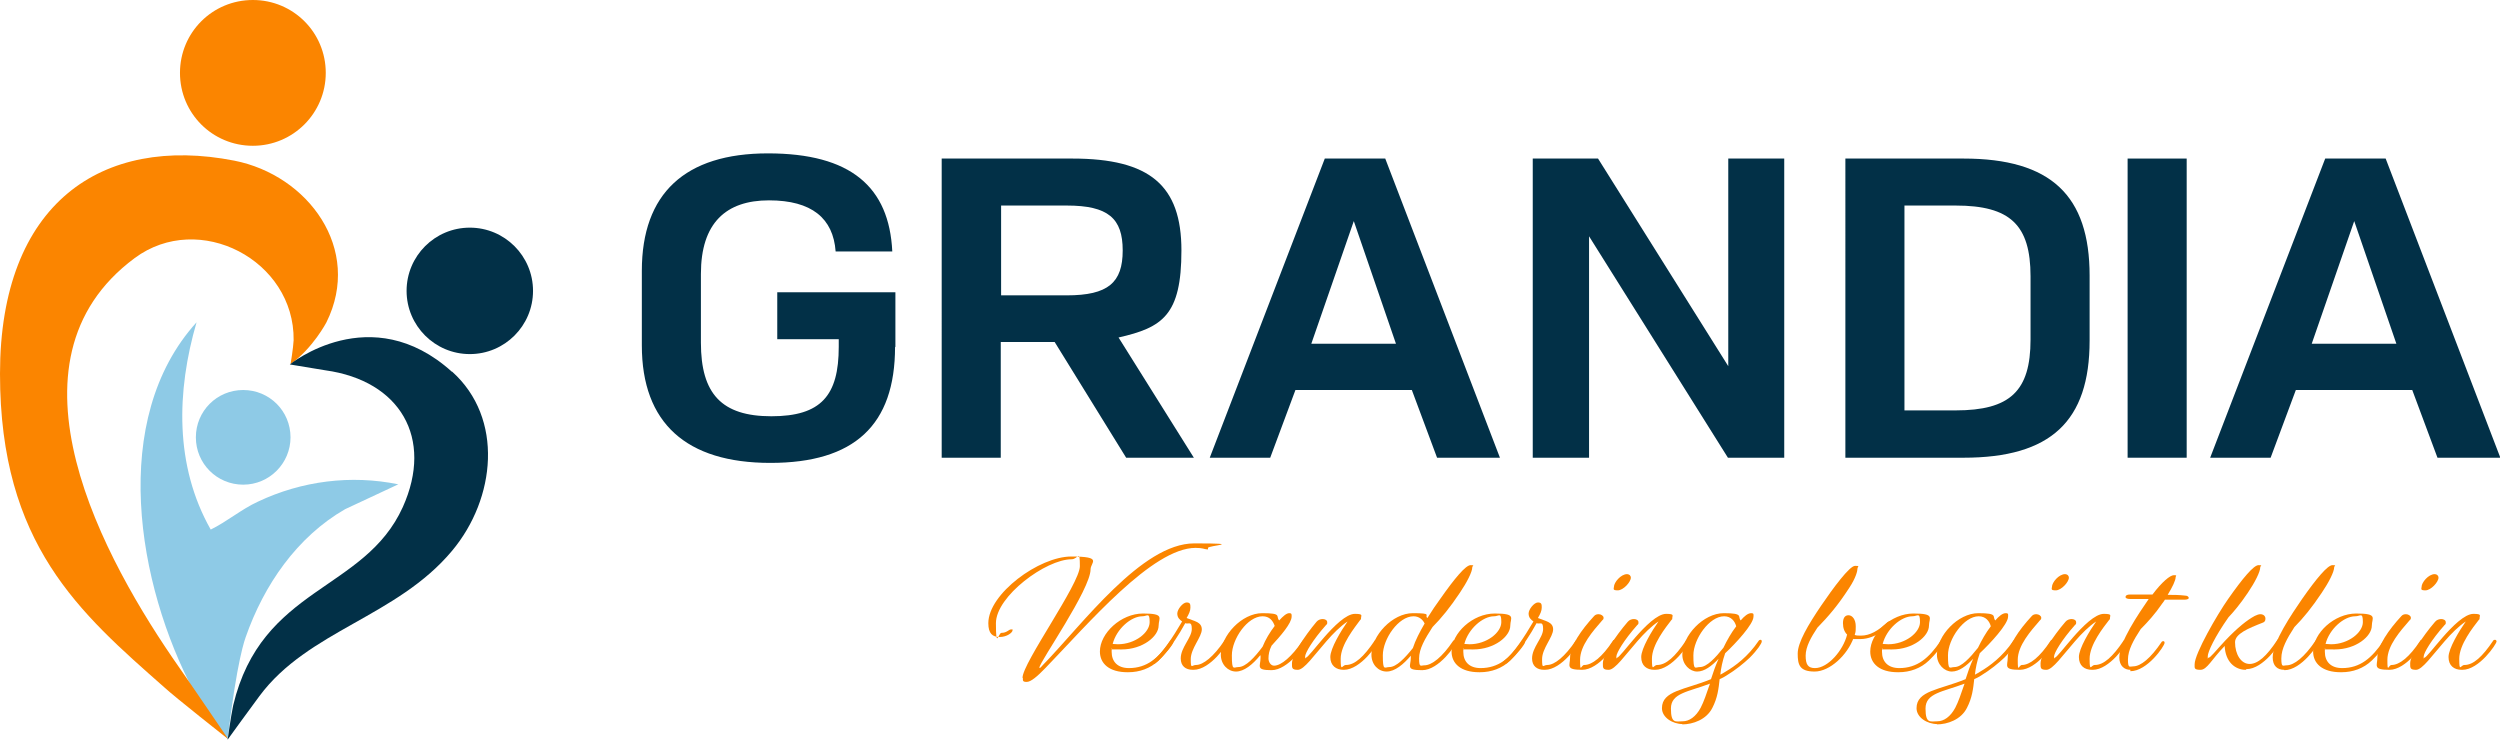
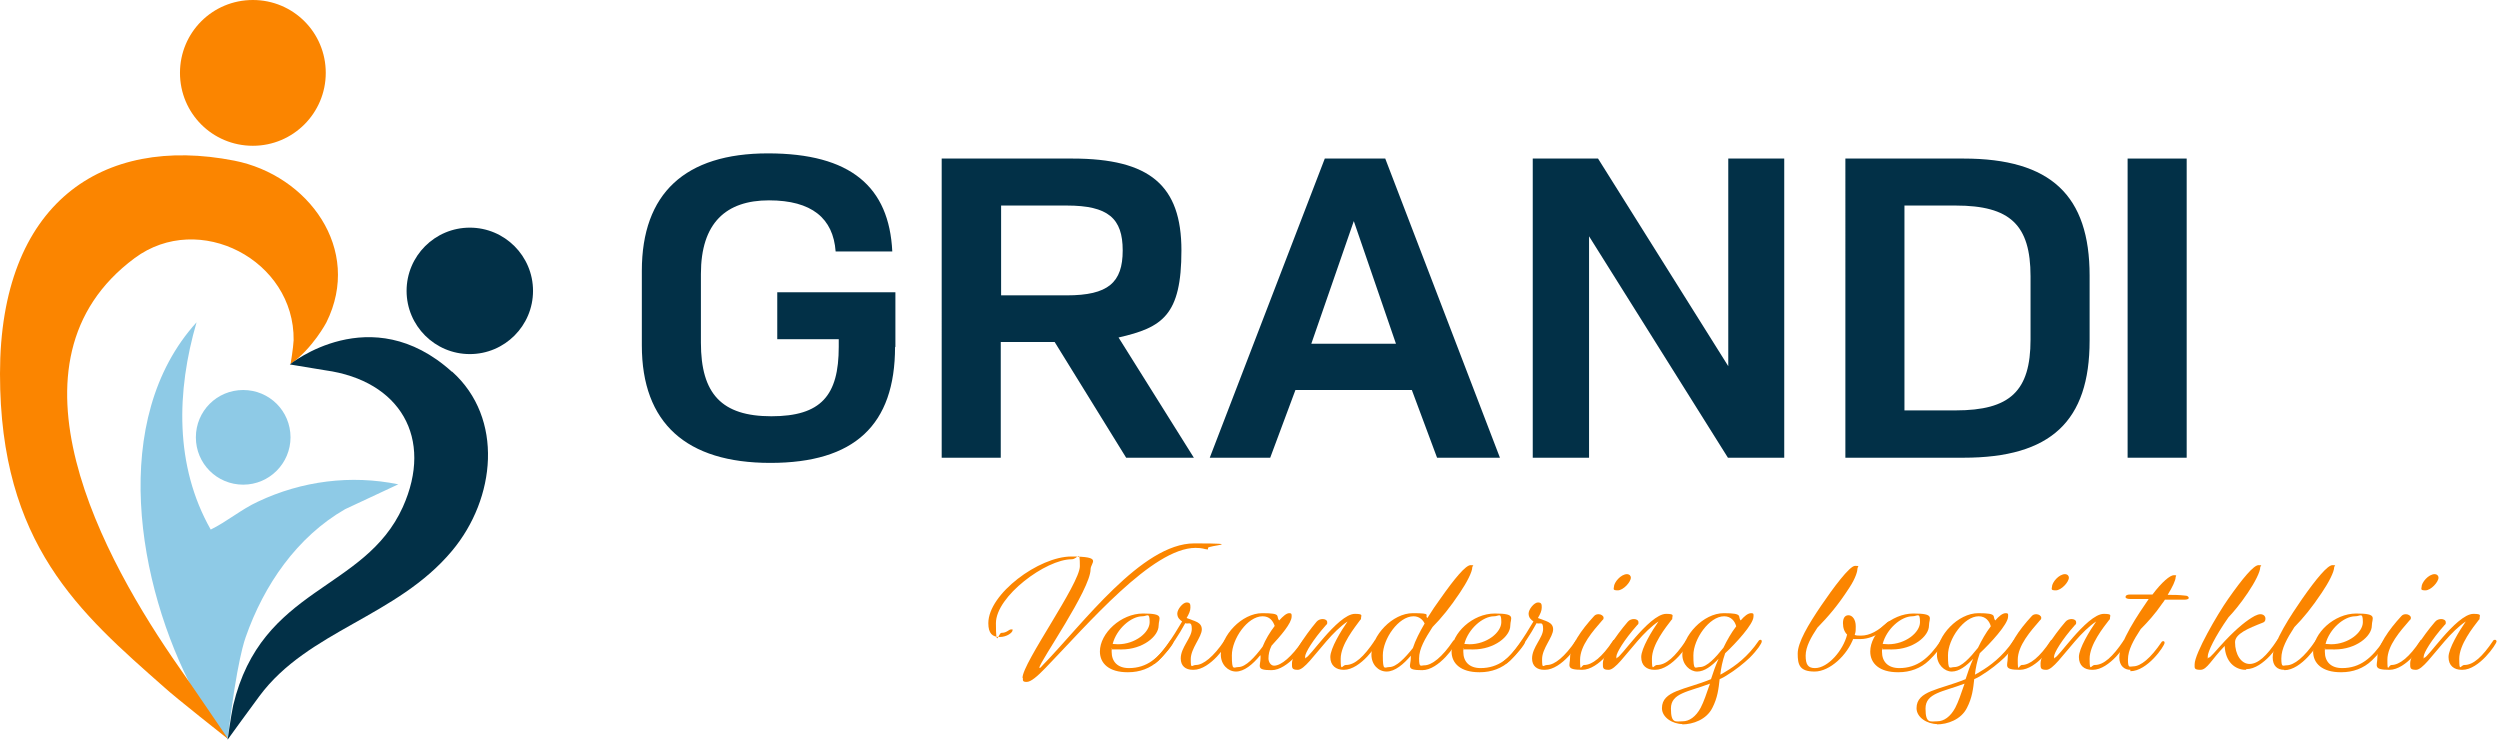
<svg xmlns="http://www.w3.org/2000/svg" id="Laag_1" version="1.1" viewBox="0 0 723.7 214.1">
  <defs>
    <style> .st0 { fill: #023047; } .st1 { fill: #8ecae6; } .st2 { fill: #fb8500; } </style>
  </defs>
  <g>
    <g>
      <path class="st2" d="M296,196.2c0-4.3,16.6-27.2,16.6-32.3s-.5-2-2.4-2c-7.4,0-21.9,10.7-21.9,18.5s.7,2.8,1.6,2.8c1.6,0,2.1-1,2.8-1s.4.1.4.3c0,.6-1.6,1.9-3.7,1.9s-3.3-1-3.3-4c0-8.5,14.7-19.3,24-19.3s5.6,1.7,5.6,3.7c0,5.8-14.8,26.9-14.8,28.4s0,.2,0,.2c.2,0,.5-.3,1.1-1,11.3-11.6,28.5-35.1,43.7-35.1s4,.6,4,1.3-.1.4-.5.4c-.5,0-1-.4-3.1-.4-12.5,0-31.2,22.1-43.4,34.7-2.5,2.6-4.3,4.1-5.5,4.1s-1.1-.4-1.1-1.1h0Z" />
      <path class="st2" d="M326.4,194.6c-5.3,0-8-2.5-8-6,0-5.3,6.1-11,12.5-11s4.5,1.3,4.5,3.5c0,3.1-4.6,6.9-10.7,6.9s-2,0-2.9-.4c0,.4,0,.8,0,1.1,0,2.8,1.7,4.7,5,4.7,5.2,0,8.6-2.9,11.9-7.8.1-.2.3-.3.5-.3.3,0,.5.2.5.5,0,.7-2.6,3.8-4.3,5.4-2.4,2.3-5.5,3.4-8.8,3.4h0ZM322,186.4c.5,0,1,.1,1.6.1,5,0,9.2-3.4,9.2-6.4s-.7-1.7-2.1-1.7c-3.3,0-7.5,3.7-8.6,8h0Z" />
      <path class="st2" d="M345.3,193.9c-2.1,0-3.5-1.1-3.5-3.3,0-3.2,3.2-6,3.2-8.5s-.9-1.3-1.9-1.7c-3.8,7-8.1,11.8-9.2,11.8s-.5-.1-.5-.4,0-.3.3-.5c2.8-2.2,5.8-6.8,8.5-11.4-.7-.5-1.4-1.1-1.4-2.3s1.6-3.2,2.7-3.2,1.1.6,1.1,1.5-.4,1.8-1.1,3c2.1.9,4.4,1.1,4.4,3.3s-3.2,5.5-3.2,8.6.3,1.7,1.5,1.7c2.1,0,5.1-2.4,8.2-7,.1-.2.3-.3.5-.3.3,0,.5.2.5.5,0,.7-5,8.2-9.9,8.2h0Z" />
      <path class="st2" d="M364.8,189.7c-2.2,2.7-4.7,4.7-7,4.7s-4.4-2-4.4-4.9c0-5.5,6.1-12,12-12s3.8.9,4.9,2.1c1.1-1.2,2.1-2.1,2.9-2.1s.7.4.7,1c0,1.9-3.2,5.6-5.8,8.4-.7,1.4-.9,2.6-.9,3.7s.7,2.1,1.6,2.1c2.1,0,5.1-2.6,8.2-7.1.1-.2.3-.3.5-.3.3,0,.5.2.5.5,0,.9-5.2,8.2-9.9,8.2s-3.2-1.1-3.2-3.6,0-.4,0-.6h0ZM358.5,193.1c2.1,0,4.7-2.8,7-5.9.8-2,2.1-4.2,3.5-6-.5-1.5-1.5-2.8-3.5-2.8-4.4,0-8.9,6.6-8.9,11.3s.5,3.4,1.9,3.4h0Z" />
      <path class="st2" d="M388.9,193.9c-2.1,0-3.8-1.2-3.8-3.7s3.1-7.6,5-10.3c-2.1,1.4-4.2,3.5-6.1,5.7-3.6,4.1-6.5,8.3-8.3,8.3s-1.7-.6-1.7-1.9c0-2.3,3.5-7.7,7.1-12,.5-.6,1.2-.8,1.8-.8s1.3.3,1.3.9,0,.5-.4.9c-3.8,4.3-6,8-6,9.1s0,.3.2.3c.5,0,2.6-2.8,5.3-5.9,2.8-3.2,6.4-6.8,8.9-6.8s1.8.5,1.8,1.1,0,.4-.2.6c-1.6,2.2-5.7,7.2-5.7,11.3s.4,1.8,1.5,1.8c2.6,0,5.2-2.4,8.3-7,.1-.2.3-.3.5-.3.3,0,.5.2.5.5,0,.7-5,8.2-9.9,8.2h0Z" />
      <path class="st2" d="M408.5,189.7c-2.2,2.6-4.7,4.7-7.1,4.7s-4.4-2-4.4-4.9c0-5.5,6.1-12,12-12s3.2.6,4.2,1.4c1.3-2.1,2.6-4,3.7-5.5,4.2-6,7.4-9.8,8.8-9.8s.5.2.5.6c0,1.3-1.5,4.3-3.6,7.4-2.8,4.2-5.4,7.4-7.9,9.9-2.2,3.4-3.9,6.3-3.9,9.1s.5,2,1.5,2c2.2,0,5.2-2.4,8.3-7,.1-.2.3-.3.5-.3.3,0,.5.2.5.5,0,.7-5,8.2-9.9,8.2s-3.3-1.1-3.3-3.6,0-.4,0-.6h0ZM402.2,193.1c2,0,4.5-2.6,6.8-5.5.7-2.2,2-4.7,3.4-7.1-.5-1.1-1.6-2.1-3.2-2.1-4.4,0-8.9,6.6-8.9,11.3s.5,3.4,1.9,3.4h0Z" />
      <path class="st2" d="M428.2,194.6c-5.3,0-8-2.5-8-6,0-5.3,6.1-11,12.5-11s4.5,1.3,4.5,3.5c0,3.1-4.6,6.9-10.7,6.9s-2,0-2.9-.4c0,.4,0,.8,0,1.1,0,2.8,1.7,4.7,5,4.7,5.2,0,8.6-2.9,11.9-7.8.1-.2.3-.3.5-.3.3,0,.5.2.5.5,0,.7-2.6,3.8-4.3,5.4-2.4,2.3-5.5,3.4-8.8,3.4h0ZM423.8,186.4c.5,0,1,.1,1.6.1,5,0,9.2-3.4,9.2-6.4s-.7-1.7-2.1-1.7c-3.3,0-7.5,3.7-8.6,8h0Z" />
      <path class="st2" d="M447,193.9c-2.1,0-3.5-1.1-3.5-3.3,0-3.2,3.2-6,3.2-8.5s-.9-1.3-1.9-1.7c-3.8,7-8.1,11.8-9.2,11.8s-.5-.1-.5-.4,0-.3.3-.5c2.8-2.2,5.8-6.8,8.5-11.4-.7-.5-1.4-1.1-1.4-2.3s1.6-3.2,2.7-3.2,1.1.6,1.1,1.5-.4,1.8-1.1,3c2.1.9,4.4,1.1,4.4,3.3s-3.2,5.5-3.2,8.6.3,1.7,1.5,1.7c2.1,0,5.1-2.4,8.2-7,.1-.2.3-.3.5-.3.3,0,.5.2.5.5,0,.7-5,8.2-9.9,8.2h0Z" />
      <path class="st2" d="M454.5,190.4c0-3.4,3.3-8.1,6.9-12,.4-.5.9-.6,1.4-.6.7,0,1.4.5,1.4,1s-.1.5-.4.8c-2.7,3.1-6.4,7.3-6.4,11.4s.3,1.5,1.2,1.5c2.3,0,5.2-2.3,8.3-7,.1-.2.3-.3.5-.3.3,0,.5.2.5.5,0,.7-5,8.2-9.9,8.2s-3.5-1.2-3.5-3.5ZM470.9,166.2c.8,0,1.2.5,1.2,1,0,1.3-2.2,3.7-3.8,3.7s-1.1-.5-1.1-1c0-1.3,2-3.7,3.8-3.7h0Z" />
      <path class="st2" d="M478.9,193.9c-2.2,0-3.8-1.2-3.8-3.7s3.1-7.6,5-10.3c-2.1,1.4-4.2,3.5-6.1,5.7-3.6,4.1-6.5,8.3-8.3,8.3s-1.7-.6-1.7-1.9c0-2.3,3.5-7.7,7.2-12,.5-.6,1.2-.8,1.8-.8s1.3.3,1.3.9,0,.5-.4.9c-3.8,4.3-6,8-6,9.1s0,.3.2.3c.5,0,2.6-2.8,5.3-5.9,2.8-3.2,6.4-6.8,8.9-6.8s1.8.5,1.8,1.1,0,.4-.2.6c-1.7,2.2-5.7,7.2-5.7,11.3s.4,1.8,1.5,1.8c2.6,0,5.2-2.4,8.3-7,.1-.2.3-.3.5-.3.3,0,.5.2.5.5,0,.7-5,8.2-9.9,8.2h0Z" />
      <path class="st2" d="M487.1,209.6c-2.9,0-6-1.9-6-4.6,0-5.1,6.7-5.3,14.2-8.4.6-1.9,1.3-3.9,2.2-5.9-2,2.1-4.1,3.7-6.2,3.7s-4.3-2-4.3-4.9c0-5.5,6.1-12,12-12s3.9,1,4.9,2.1c1-1.2,2.1-2.1,3-2.1s.7.4.7,1c0,2.2-5.2,7.8-8.2,10.6-.8,2.3-1.2,4.3-1.4,6.2.5-.3,1-.5,1.4-.8,2.9-1.7,6.6-4.4,9.7-9,.1-.2.4-.3.5-.3.3,0,.4.2.4.5,0,.5-1.2,2.4-3.5,4.7-1.7,1.6-4,3.5-6.8,5.2-.6.4-1.2.7-1.9,1-.3,2.8-.6,5.4-2.1,8.3-1.7,3.4-5.6,4.8-8.8,4.8h0ZM487.1,208.8c1.9,0,3.8-1.3,5.2-3.9.9-1.7,1.7-4.1,2.7-7-6.3,2.4-11.3,2.7-11.3,7.2s1.4,3.7,3.4,3.7h0ZM492.1,193.1c2,0,4.5-2.7,6.8-5.6,1-2.1,2.3-4.4,3.7-6.2-.4-1.5-1.5-2.9-3.5-2.9-4.3,0-8.9,6.6-8.9,11.3s.5,3.4,1.9,3.4h0Z" />
      <path class="st2" d="M536.6,184.6c-1.8,5-6.9,9.8-11.3,9.8s-4.9-2-4.9-5.2,3-8.3,6.8-13.9c3.4-5,8.2-11.5,9.8-11.5s.7.2.7.8-.4,2.6-2.4,5.6c-3.3,5.1-6,8.2-9.2,11.5-1.8,2.7-3.4,5.5-3.4,8.1s.7,3.6,2.7,3.6c3.8,0,8.2-5.2,9.3-9.7-.8-.8-1.2-1.9-1.2-3.3s.5-2.3,1.6-2.3,2.1,1.2,2.1,3.2-.1,1.6-.3,2.5c.5.2,1,.2,1.8.2,2.6,0,5-1.4,7.7-3.9.3-.2.5-.3.7-.3s.3.1.3.4c0,.7-4.2,4.8-8.9,4.8s-1.4,0-2-.3h0Z" />
      <path class="st2" d="M549.4,194.6c-5.3,0-8-2.5-8-6,0-5.3,6.1-11,12.5-11s4.5,1.3,4.5,3.5c0,3.1-4.6,6.9-10.7,6.9s-2,0-2.9-.4c0,.4,0,.8,0,1.1,0,2.8,1.7,4.7,5,4.7,5.2,0,8.6-2.9,11.9-7.8.1-.2.3-.3.5-.3.3,0,.5.2.5.5,0,.7-2.6,3.8-4.3,5.4-2.4,2.3-5.5,3.4-8.8,3.4h0ZM545,186.4c.5,0,1,.1,1.6.1,5,0,9.2-3.4,9.2-6.4s-.7-1.7-2.2-1.7c-3.3,0-7.5,3.7-8.6,8h0Z" />
      <path class="st2" d="M560.8,209.6c-2.9,0-6-1.9-6-4.6,0-5.1,6.7-5.3,14.2-8.4.6-1.9,1.3-3.9,2.2-5.9-2,2.1-4.1,3.7-6.2,3.7s-4.3-2-4.3-4.9c0-5.5,6.1-12,12-12s3.9,1,4.9,2.1c1-1.2,2.1-2.1,3-2.1s.7.4.7,1c0,2.2-5.2,7.8-8.2,10.6-.8,2.3-1.2,4.3-1.4,6.2.5-.3,1-.5,1.4-.8,2.9-1.7,6.6-4.4,9.7-9,.1-.2.4-.3.5-.3.3,0,.4.2.4.5,0,.5-1.2,2.4-3.5,4.7-1.7,1.6-4,3.5-6.8,5.2-.6.4-1.2.7-1.9,1-.3,2.8-.6,5.4-2.1,8.3-1.7,3.4-5.6,4.8-8.8,4.8h0ZM560.8,208.8c1.9,0,3.8-1.3,5.2-3.9.9-1.7,1.7-4.1,2.7-7-6.3,2.4-11.3,2.7-11.3,7.2s1.4,3.7,3.4,3.7h0ZM565.8,193.1c2,0,4.5-2.7,6.8-5.6,1-2.1,2.3-4.4,3.7-6.2-.4-1.5-1.5-2.9-3.5-2.9-4.3,0-8.9,6.6-8.9,11.3s.5,3.4,1.9,3.4h0Z" />
      <path class="st2" d="M581.2,190.4c0-3.4,3.3-8.1,6.9-12,.4-.5.9-.6,1.4-.6.7,0,1.4.5,1.4,1s-.1.5-.4.8c-2.7,3.1-6.4,7.3-6.4,11.4s.3,1.5,1.2,1.5c2.3,0,5.2-2.3,8.3-7,.1-.2.3-.3.5-.3.3,0,.5.2.5.5,0,.7-5,8.2-9.9,8.2s-3.5-1.2-3.5-3.5ZM597.7,166.2c.8,0,1.2.5,1.2,1,0,1.3-2.2,3.7-3.8,3.7s-1.1-.5-1.1-1c0-1.3,2-3.7,3.8-3.7h0Z" />
      <path class="st2" d="M605.6,193.9c-2.2,0-3.8-1.2-3.8-3.7s3.1-7.6,5-10.3c-2.1,1.4-4.2,3.5-6.1,5.7-3.6,4.1-6.5,8.3-8.3,8.3s-1.7-.6-1.7-1.9c0-2.3,3.5-7.7,7.2-12,.5-.6,1.2-.8,1.8-.8s1.3.3,1.3.9,0,.5-.4.9c-3.8,4.3-6,8-6,9.1s0,.3.2.3c.5,0,2.6-2.8,5.3-5.9,2.8-3.2,6.4-6.8,8.9-6.8s1.8.5,1.8,1.1,0,.4-.2.6c-1.7,2.2-5.7,7.2-5.7,11.3s.4,1.8,1.5,1.8c2.6,0,5.2-2.4,8.3-7,.1-.2.3-.3.5-.3.3,0,.5.2.5.5,0,.7-5,8.2-9.9,8.2h0Z" />
      <path class="st2" d="M616.7,193.9c-1.7,0-3.2-1.1-3.2-3.6,0-4.5,5.5-12.5,8.5-16.9h0c-2.1,0-3.8,0-5.3,0-.9,0-1.4-.2-1.4-.6s.4-.7,1.3-.7c1.5,0,3.7,0,6.5,0,2.7-3.6,5.1-5.6,6.2-5.6s.5.2.5.6c0,.9-.9,2.8-2.3,5.1,1.6,0,3.2,0,4.9.2.9,0,1.2.4,1.2.7s-.5.5-1.3.5c-2,0-3.9,0-5.6,0-.2.4-.5.7-.7,1-2.2,3.2-4.3,5.5-6.3,7.5-2.1,3.2-3.7,6.1-3.7,8.8s.5,2,1.5,2c2.2,0,5.1-2.4,8.2-7,.1-.2.3-.3.5-.3.3,0,.4.2.4.5,0,.9-5,8.2-9.9,8.2h0Z" />
      <path class="st2" d="M650.1,193.9c-3.1,0-5.9-2.3-6.1-6.9-3.8,3.9-5.1,6.9-7,6.9s-1.7-.5-1.7-1.6c0-3.1,6.6-14.5,9.7-18.9,4.2-6,7.4-9.8,8.8-9.8s.5.2.5.6c0,1.3-1.5,4.3-3.6,7.4-2.3,3.4-4.1,5.5-5.6,7.1-4,5.7-6,10-6,11.3s0,.4.2.4c.6,0,1.9-1.8,4.8-4.9,3.7-3.9,6.4-6,8.6-7.2.6-.3,1.2-.5,1.6-.5,1,0,1.5.6,1.5,1.3s-.3,1-.9,1.2c-4.1,1.6-7.9,3.2-7.9,5.6,0,3.6,1.8,6.3,4.2,6.3s4.9-2.2,8-6.9c.1-.2.3-.3.5-.3.3,0,.5.2.5.5,0,.7-5,8.2-9.9,8.2h0Z" />
      <path class="st2" d="M661.2,193.9c-1.9,0-3.3-1.1-3.3-3.6,0-4.5,5.5-12.5,8.5-16.9,4.2-6,7.4-9.8,8.8-9.8s.5.2.5.6c0,1.3-1.5,4.3-3.6,7.4-2.8,4.2-5.4,7.4-7.9,9.9-2.2,3.4-3.8,6.3-3.8,9.1s.5,2,1.5,2c2.2,0,5.2-2.4,8.3-7,.1-.2.3-.3.5-.3.3,0,.5.2.5.5,0,.7-5,8.2-9.9,8.2h0Z" />
      <path class="st2" d="M677.6,194.6c-5.3,0-8-2.5-8-6,0-5.3,6.1-11,12.5-11s4.5,1.3,4.5,3.5c0,3.1-4.6,6.9-10.7,6.9s-2,0-2.9-.4c0,.4,0,.8,0,1.1,0,2.8,1.7,4.7,5,4.7,5.2,0,8.6-2.9,11.9-7.8.1-.2.3-.3.5-.3.3,0,.5.2.5.5,0,.7-2.6,3.8-4.3,5.4-2.4,2.3-5.5,3.4-8.8,3.4h0ZM673.2,186.4c.5,0,1,.1,1.6.1,5,0,9.2-3.4,9.2-6.4s-.7-1.7-2.2-1.7c-3.3,0-7.5,3.7-8.6,8h0Z" />
      <path class="st2" d="M688.2,190.4c0-3.4,3.3-8.1,6.9-12,.4-.5.9-.6,1.4-.6.7,0,1.4.5,1.4,1s-.1.5-.4.8c-2.7,3.1-6.4,7.3-6.4,11.4s.3,1.5,1.2,1.5c2.3,0,5.2-2.3,8.3-7,.1-.2.3-.3.5-.3.3,0,.5.2.5.5,0,.7-5,8.2-9.9,8.2s-3.5-1.2-3.5-3.5ZM704.7,166.2c.8,0,1.2.5,1.2,1,0,1.3-2.2,3.7-3.8,3.7s-1.1-.5-1.1-1c0-1.3,2-3.7,3.8-3.7h0Z" />
      <path class="st2" d="M712.6,193.9c-2.2,0-3.8-1.2-3.8-3.7s3.1-7.6,5-10.3c-2.1,1.4-4.2,3.5-6.1,5.7-3.6,4.1-6.5,8.3-8.3,8.3s-1.7-.6-1.7-1.9c0-2.3,3.5-7.7,7.2-12,.5-.6,1.2-.8,1.8-.8s1.3.3,1.3.9,0,.5-.4.9c-3.8,4.3-6,8-6,9.1s0,.3.2.3c.5,0,2.6-2.8,5.3-5.9,2.8-3.2,6.4-6.8,8.9-6.8s1.8.5,1.8,1.1,0,.4-.2.6c-1.7,2.2-5.7,7.2-5.7,11.3s.4,1.8,1.5,1.8c2.6,0,5.2-2.4,8.3-7,.1-.2.3-.3.5-.3.3,0,.5.2.5.5,0,.7-5,8.2-9.9,8.2h0Z" />
    </g>
    <path class="st1" d="M66,214.1s-8.3-11.1-9.7-13.6c-16.7-31.3-24.8-79.2.6-107.2-5.8,19.9-6.4,41.5,4.1,60,4.7-2.3,8.9-5.9,13.7-8.1,12.7-6,26.9-7.8,40.6-5l-15.4,7.2c-13.9,8-23.5,21.9-28.8,37.1,0,0-2.6,6.6-5.2,29.7" />
    <path class="st1" d="M84.1,126.6c0,7.5-6.1,13.7-13.7,13.7s-13.7-6.1-13.7-13.7,6.1-13.7,13.7-13.7,13.7,6.1,13.7,13.7" />
    <path class="st0" d="M259.1,100.4c0,22.7-11.8,33.6-36.1,33.6s-37.2-11.5-37.2-34v-21.6c0-22.4,12.5-34,36.5-34s35.1,9.7,36,28.4h-16.4c-.7-9.6-6.9-14.8-19.3-14.8s-19.7,6.5-19.7,21.3v19.9c0,14.8,6,21.3,20.4,21.3s19.5-6,19.5-20.1v-2.2h-17.8v-13.6h34.2v15.9Z" />
    <path class="st0" d="M289.8,85.5h19c12,0,16.2-3.7,16.2-13s-4.2-13-16.2-13h-19v26ZM305.4,99h-15.7v33.5h-17.1V45.9h37.8c22.5,0,31.6,7.8,31.6,26.6s-5.5,22.3-18.2,25.2l21.8,34.8h-19.6l-20.7-33.5Z" />
  </g>
  <path class="st0" d="M379.6,99.5h24.5l-12.2-35.5-12.3,35.5ZM408.7,112.9h-33.7l-7.3,19.6h-17.5l33.3-86.6h17.5l33.2,86.6h-18.2l-7.3-19.6Z" />
  <polygon class="st0" points="516.5 45.9 516.5 132.5 500.2 132.5 460 68.4 460 132.5 443.7 132.5 443.7 45.9 462.6 45.9 500.3 106 500.3 45.9 516.5 45.9" />
  <path class="st0" d="M587.8,80c0-14.9-5.9-20.5-21.7-20.5h-14.8v59.3h14.8c15.8,0,21.7-5.6,21.7-20.5v-18.3h0ZM604.9,79.8v18.8c0,23.3-11.2,33.9-36.5,33.9h-34.2V45.9h34.2c25.3,0,36.5,10.7,36.5,33.9" />
  <rect class="st0" x="615.9" y="45.9" width="17.1" height="86.6" />
-   <path class="st0" d="M681.5,64l12.2,35.5h-24.5l12.3-35.5h0ZM673.1,45.9l-33.3,86.6h17.5l7.3-19.6h33.7l7.3,19.6h18.2l-33.2-86.6h-17.5Z" />
  <g>
    <path class="st2" d="M84.1,105.5s.8-4.8.9-7c.3-23.2-27.4-37.6-46-23.8-40.5,30-9,87.3,13,118.7,2,2.8,14.1,20.6,14.1,20.6,0,0-15.6-12.3-18.5-15C23.1,177.4,0,157.6,0,108.2S29.5,39,67.8,46.5c21.4,4.2,37.2,25.6,26.7,46.8,0,0-3.9,7.5-10.5,12.2" />
    <path class="st0" d="M130.9,107.6c15,13.5,12.6,36.7,0,51.8-16,19.2-41.7,23.1-55.8,42.1-2.4,3.2-9.2,12.6-9.2,12.6,0,0,.9-6.6,1.6-9.9,8.2-34.5,38-32.9,49.1-57.4,9-20-.8-36.6-22.4-39.6-2.6-.4-10.3-1.7-10.3-1.7,0,0,23.4-19.1,46.9,2.1" />
    <path class="st2" d="M94.3,21.1c0,11.6-9.4,21.1-21.1,21.1s-21.1-9.4-21.1-21.1S61.5,0,73.2,0s21.1,9.4,21.1,21.1" />
    <path class="st0" d="M154.3,84.2c0,10.1-8.2,18.3-18.3,18.3s-18.3-8.2-18.3-18.3,8.2-18.3,18.3-18.3,18.3,8.2,18.3,18.3" />
  </g>
</svg>